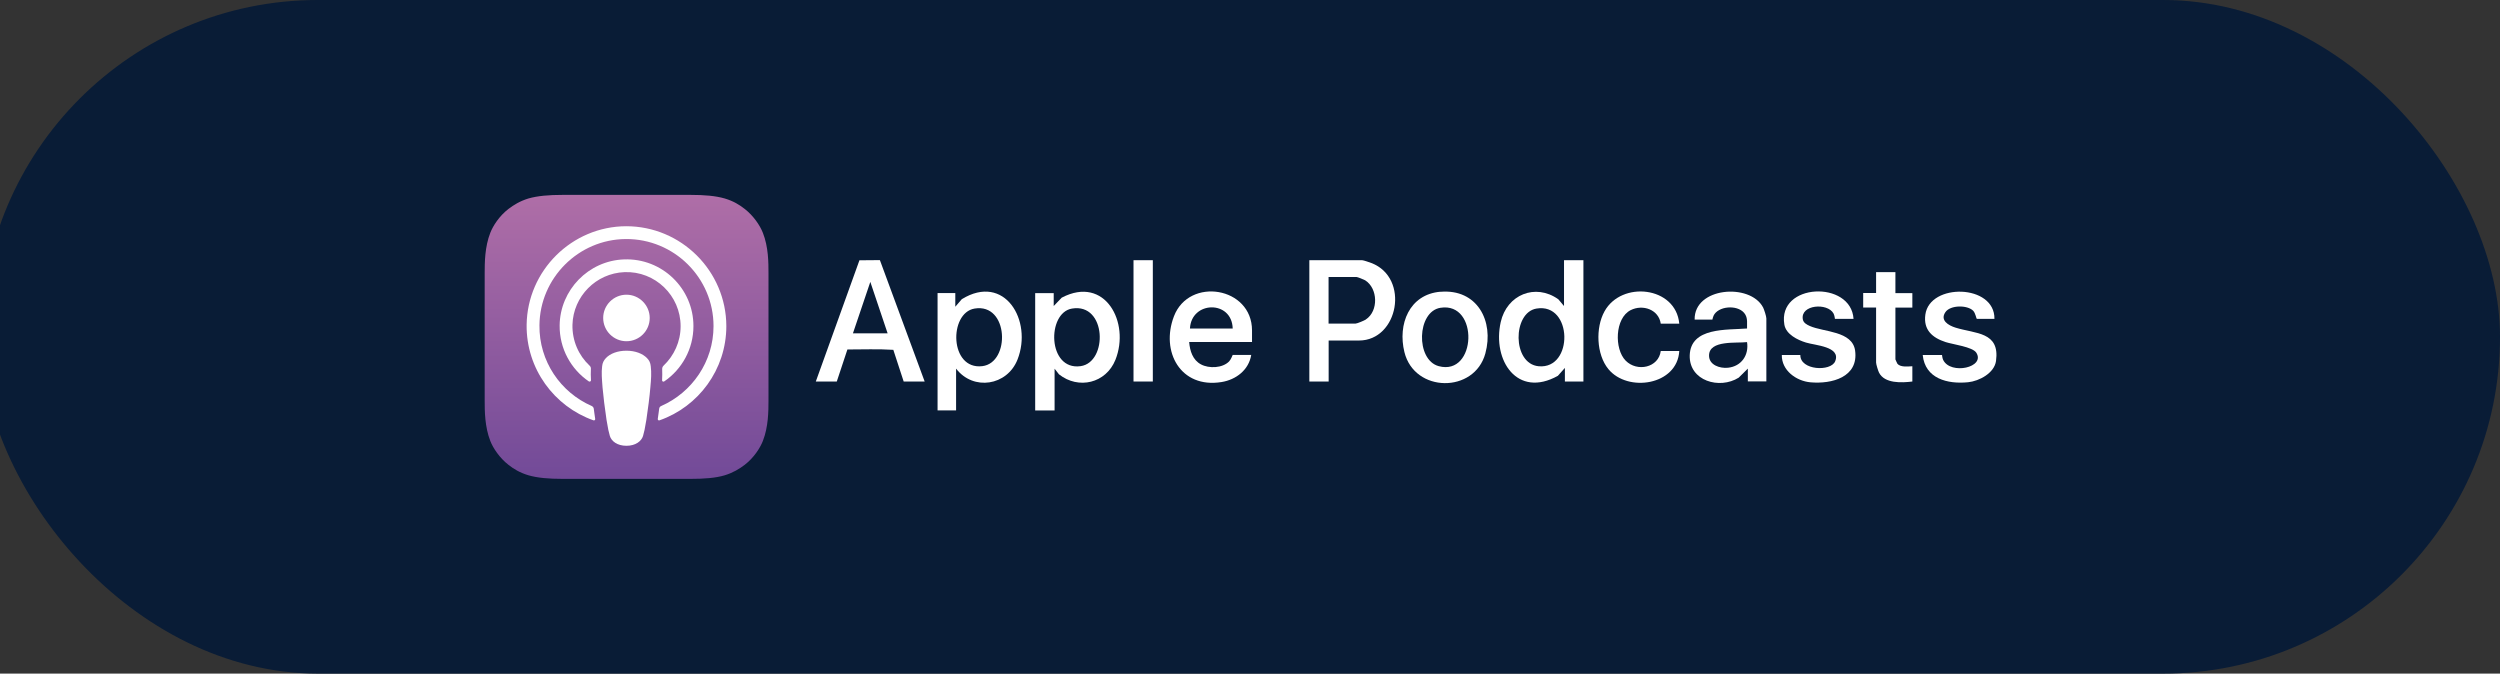
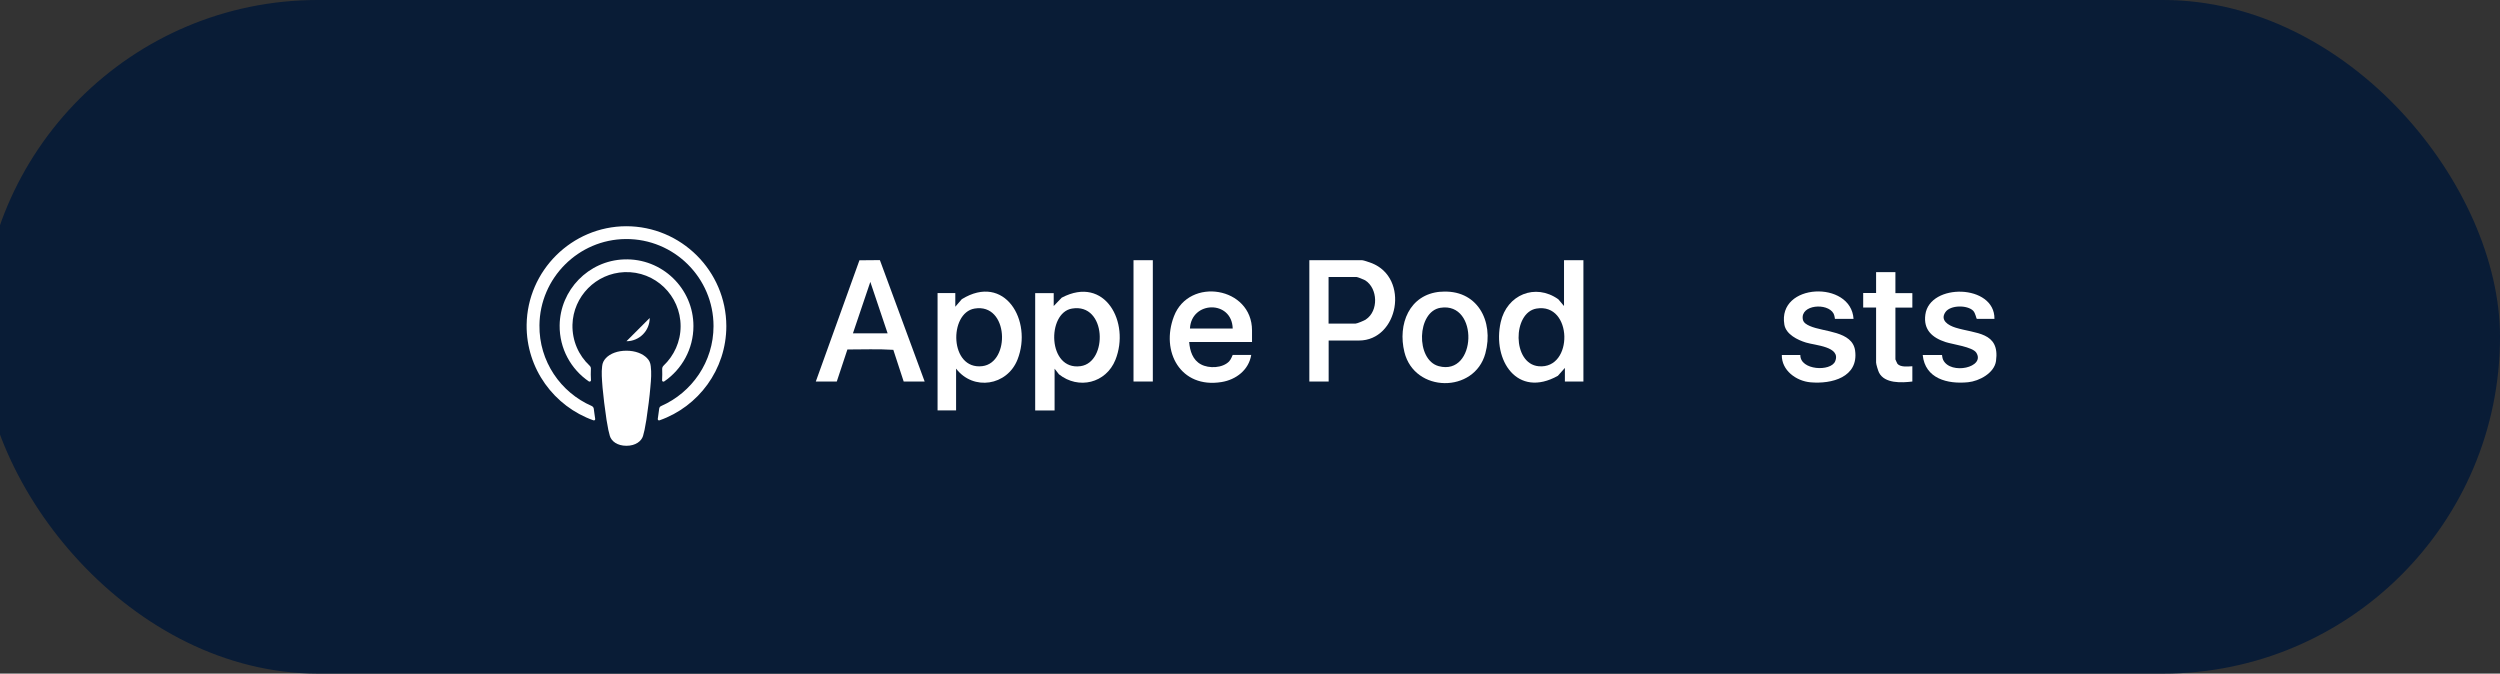
<svg xmlns="http://www.w3.org/2000/svg" id="Layer_1" data-name="Layer 1" viewBox="0 0 284.78 76.73">
  <rect x="0" y="0" width="284.78" height="76.73" fill="#333333" stroke="none" />
  <defs>
    <style>
      .cls-1 {
        fill: #fff;
      }

      .cls-2 {
        fill: url(#linear-gradient);
        fill-rule: evenodd;
      }

      .cls-3 {
        fill: #091c36;
      }
    </style>
    <linearGradient id="linear-gradient" x1="-137.75" y1="1455.47" x2="-137.75" y2="1423.13" gradientTransform="translate(209.11 1477.67) scale(1 -1)" gradientUnits="userSpaceOnUse">
      <stop offset="0" stop-color="#af6ea7" />
      <stop offset="1" stop-color="#724a98" />
    </linearGradient>
  </defs>
  <rect class="cls-3" x="-2.16" y="0" width="286.94" height="76.73" rx="38.37" ry="38.37" />
  <g>
    <path class="cls-1" d="M178.16,29.64v5.22s-.65-.77-.65-.77c-2.62-1.86-5.86-.52-6.56,2.6-.98,4.38,1.9,8.7,6.51,6.12l.8-.9v1.55h2.11v-13.82h-2.2ZM175.27,41.72c-3.03-.28-2.98-6.11-.25-6.57,4.14-.7,4.25,6.94.25,6.57Z" />
    <path class="cls-1" d="M100.24,29.63l-2.34.02-4.97,13.81h2.39s1.21-3.65,1.21-3.65c1.74,0,3.52-.07,5.23.04l1.18,3.61h2.39s-5.1-13.83-5.1-13.83ZM97.16,37.97l1.98-5.86,1.97,5.86h-3.95Z" />
    <path class="cls-1" d="M120.95,33.9l-.92.96v-1.47h-2.11v13.37h2.21v-4.76s.5.64.5.64c2.23,1.77,5.36,1.01,6.43-1.65,1.7-4.25-1.18-9.66-6.1-7.09ZM123.09,41.71c-3.78.52-3.86-6.08-.98-6.56,3.96-.67,4.11,6.13.98,6.56Z" />
    <path class="cls-1" d="M156.21,29.96c-.2-.08-.9-.32-1.05-.32h-6.01v13.82h2.2v-4.67s3.45,0,3.45,0c4.5,0,5.82-7.13,1.42-8.83ZM155.6,36.39c-.18.12-1.01.47-1.18.47h-3.08s0-5.31,0-5.31h3.17c.12,0,.85.29,1,.38,1.46.92,1.53,3.5.09,4.45Z" />
    <path class="cls-1" d="M109.56,34.08l-.74.86v-1.56h-2.02v13.37h2.11v-4.76c1.96,2.56,5.82,1.96,7-1.04,1.74-4.43-1.47-9.87-6.35-6.87ZM111.89,41.71c-3.74.44-3.82-6.06-.88-6.56,3.91-.66,4.11,6.18.88,6.56Z" />
-     <path class="cls-1" d="M200.83,35.01c-1.48-2.8-7.87-2.3-7.79,1.4h2.02s.08-.42.24-.63c.71-1,2.87-1.05,3.51.05.29.49.18,1.05.2,1.59-2.27.19-6.43-.18-6.53,3.06-.08,2.92,3.41,3.91,5.58,2.54l1.04-1.03v1.46h2.11v-7.18c0-.23-.26-1.03-.38-1.27ZM196.84,41.89c-.93.1-2.18-.31-2.16-1.41.03-1.77,3.14-1.36,4.33-1.51.23,1.48-.64,2.76-2.17,2.92Z" />
    <path class="cls-1" d="M142.62,37.64c0-4.98-7.16-6.12-8.89-1.62-1.55,4.03.75,8.26,5.42,7.5,1.66-.27,3.1-1.38,3.38-3.09h-2.11s-.21.54-.41.74c-.75.77-2.29.83-3.2.34-.95-.5-1.27-1.55-1.35-2.55h7.16v-1.33ZM135.55,37.42c.16-3.16,4.78-3.26,4.87,0h-4.87Z" />
    <path class="cls-1" d="M164.09,33.23c-3.57.3-4.89,3.72-4.11,6.88,1.15,4.66,7.98,4.71,9.22.15,1.01-3.7-.94-7.38-5.12-7.02ZM163.89,41.71c-2.65-.71-2.5-6.23.2-6.65,4.4-.7,4.13,7.81-.2,6.65Z" />
    <path class="cls-1" d="M211.13,36.32h-2.11s-.04-.39-.16-.61c-.69-1.25-3.77-1.01-3.5.65.07.42.44.61.79.77,1.58.71,4.86.55,5.17,2.81.41,3.03-2.67,3.83-5.09,3.61-1.63-.15-3.29-1.36-3.26-3.11h2.11c-.03,1.75,3.48,1.92,3.97.71.68-1.68-2.28-1.8-3.33-2.13-.95-.29-2.27-.93-2.46-2.04-.81-4.76,7.6-5.08,7.88-.66Z" />
    <path class="cls-1" d="M227.2,36.32h-2.02c-.05,0-.14-.63-.41-.92-.66-.67-2.59-.67-3.16.15-.65.94.34,1.52,1.14,1.77,2.27.71,5.08.45,4.62,3.8-.19,1.38-1.91,2.29-3.17,2.42-2.34.24-4.91-.4-5.18-3.1h2.2s.03.36.13.56c.85,1.74,4.85.85,3.77-.83-.43-.66-2.68-.94-3.48-1.2-1.52-.49-2.56-1.39-2.32-3.13.49-3.63,7.93-3.49,7.87.48Z" />
-     <path class="cls-1" d="M191.29,36.87h-2.11c-.23-1.61-2.05-2.24-3.43-1.54-1.8.91-1.88,4.42-.57,5.75s3.76.8,4-1.1h2.11c-.22,3.91-5.87,4.76-8.08,2.06-1.37-1.67-1.47-4.71-.44-6.57,1.94-3.52,8.13-2.86,8.52,1.4Z" />
    <path class="cls-1" d="M215.91,31.01v2.38h1.93s0,1.65,0,1.65h-1.93v5.9s.19.45.23.5c.36.42,1.21.3,1.7.28v1.74c-1.21.15-3.16.25-3.8-1.02-.1-.2-.33-.95-.33-1.14v-6.27h-1.47s0-1.65,0-1.65h1.47v-2.38s2.2,0,2.2,0Z" />
    <rect class="cls-1" x="129.12" y="29.64" width="2.2" height="13.82" />
    <g>
-       <path class="cls-2" d="M86.9,50.23c-.31.8-1.03,1.92-2.07,2.72-.59.45-1.3.89-2.27,1.19-1.03.31-2.32.41-3.91.41h-14.55c-1.6,0-2.87-.11-3.91-.41-.97-.29-1.68-.72-2.27-1.19-1.02-.79-1.76-1.92-2.07-2.72-.63-1.61-.64-3.43-.64-4.58h0v-14.55h0c0-1.15.01-2.98.64-4.58.31-.8,1.03-1.92,2.07-2.72.59-.45,1.3-.89,2.27-1.19,1.05-.3,2.32-.41,3.91-.41h14.55c1.6,0,2.87.11,3.91.41.97.29,1.68.72,2.27,1.19,1.02.79,1.76,1.92,2.07,2.72.64,1.61.64,3.44.64,4.58v14.55c0,1.15-.01,2.98-.64,4.58Z" />
      <g>
        <path class="cls-1" d="M74.13,41.72c-.04-.39-.17-.67-.43-.93-.49-.51-1.34-.84-2.34-.84s-1.85.32-2.34.84c-.25.27-.39.54-.43.93-.09.75-.03,1.4.05,2.45.09.99.25,2.32.45,3.65.15.96.27,1.48.38,1.84.18.6.84,1.12,1.89,1.12s1.71-.53,1.89-1.12c.11-.37.23-.88.38-1.84.2-1.35.37-2.66.45-3.65.1-1.05.14-1.69.05-2.45Z" />
-         <path class="cls-1" d="M74.01,36.22c0,1.47-1.19,2.65-2.65,2.65s-2.65-1.19-2.65-2.65,1.19-2.65,2.65-2.65,2.65,1.2,2.65,2.65Z" />
+         <path class="cls-1" d="M74.01,36.22c0,1.47-1.19,2.65-2.65,2.65Z" />
        <path class="cls-1" d="M71.33,25.77c-6.19.02-11.26,5.05-11.34,11.23-.06,5.01,3.14,9.3,7.61,10.88.11.04.22-.05.2-.16-.05-.39-.12-.78-.16-1.16-.02-.14-.11-.25-.23-.31-3.54-1.54-6.01-5.09-5.96-9.2.05-5.39,4.45-9.78,9.83-9.82,5.51-.04,10,4.42,10,9.92,0,4.06-2.46,7.56-5.96,9.1-.13.05-.22.17-.23.31-.05.39-.11.78-.16,1.16-.02.12.1.2.2.16,4.43-1.55,7.61-5.78,7.61-10.74-.02-6.27-5.14-11.38-11.43-11.37Z" />
        <path class="cls-1" d="M71.07,29.55c-4.03.15-7.27,3.48-7.32,7.51-.03,2.65,1.29,5,3.33,6.39.1.06.24-.01.24-.13-.03-.46-.03-.87-.01-1.3.01-.14-.04-.27-.15-.37-1.24-1.16-1.99-2.82-1.95-4.66.09-3.23,2.68-5.86,5.92-5.99,3.51-.14,6.4,2.68,6.4,6.16,0,1.77-.75,3.36-1.95,4.5-.1.1-.15.23-.15.37.02.42.01.83-.01,1.29-.01.12.13.2.24.13,2.01-1.37,3.33-3.69,3.33-6.3.01-4.29-3.58-7.77-7.91-7.6Z" />
      </g>
    </g>
  </g>
</svg>